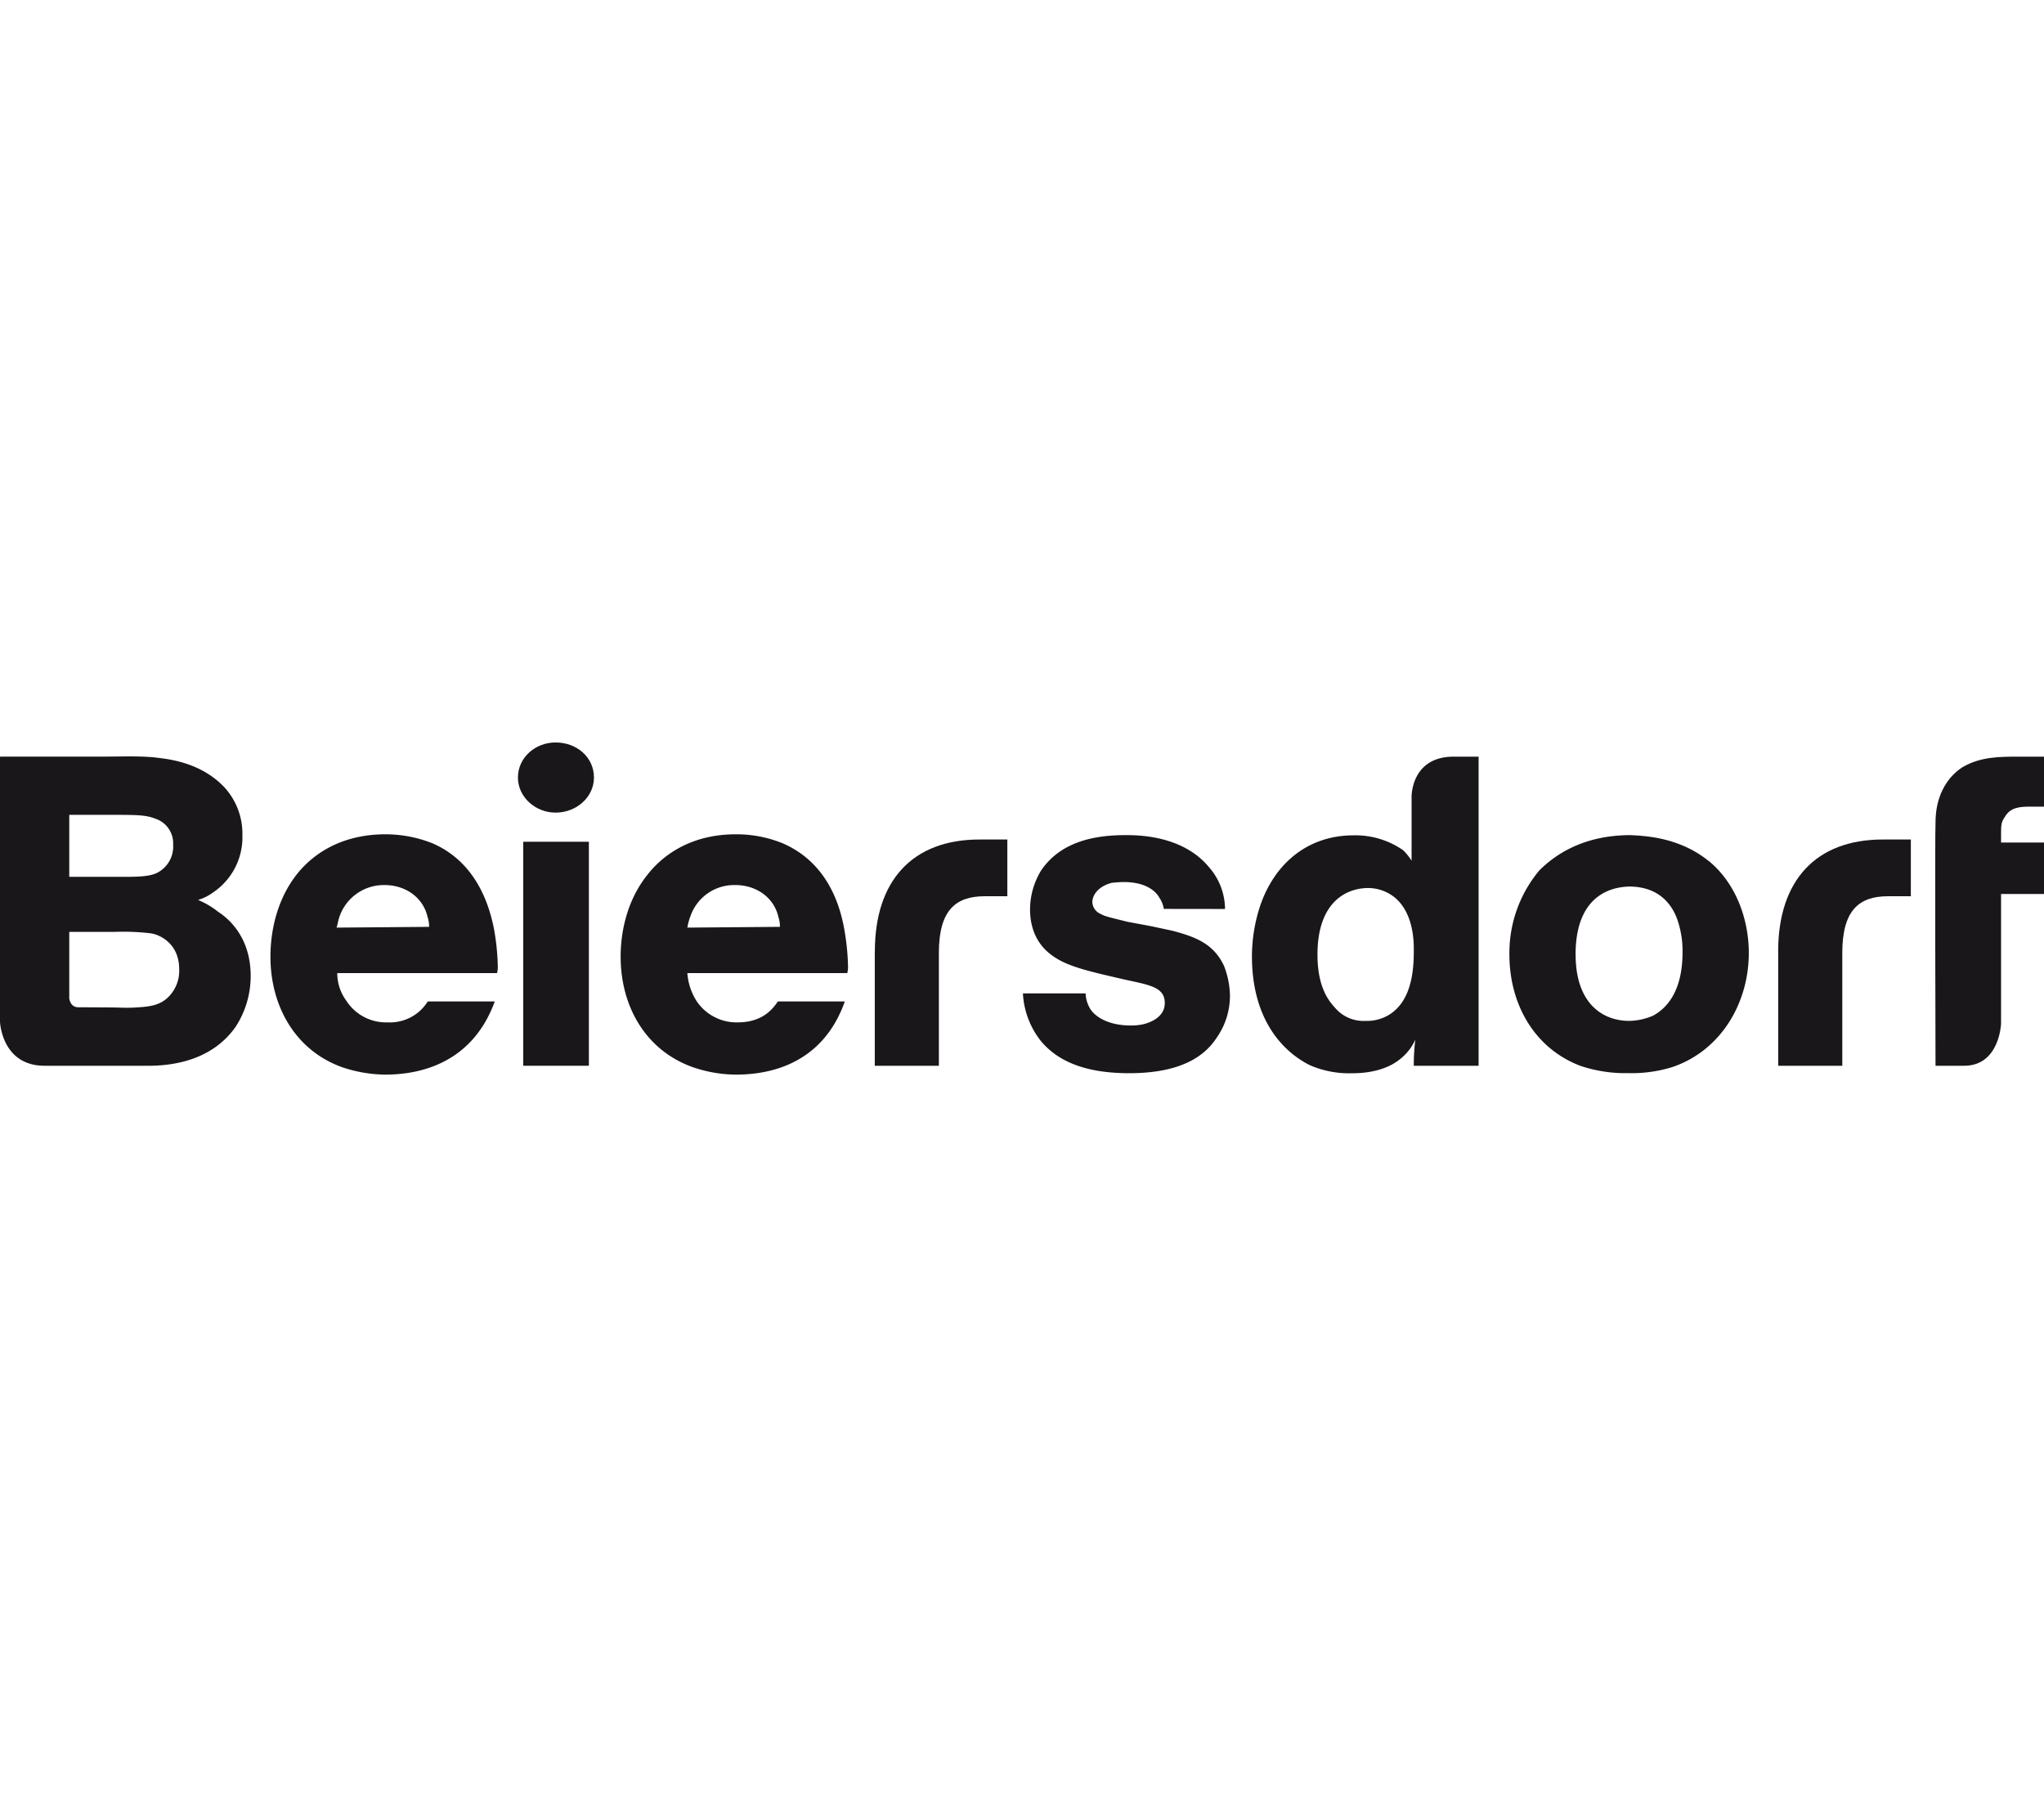
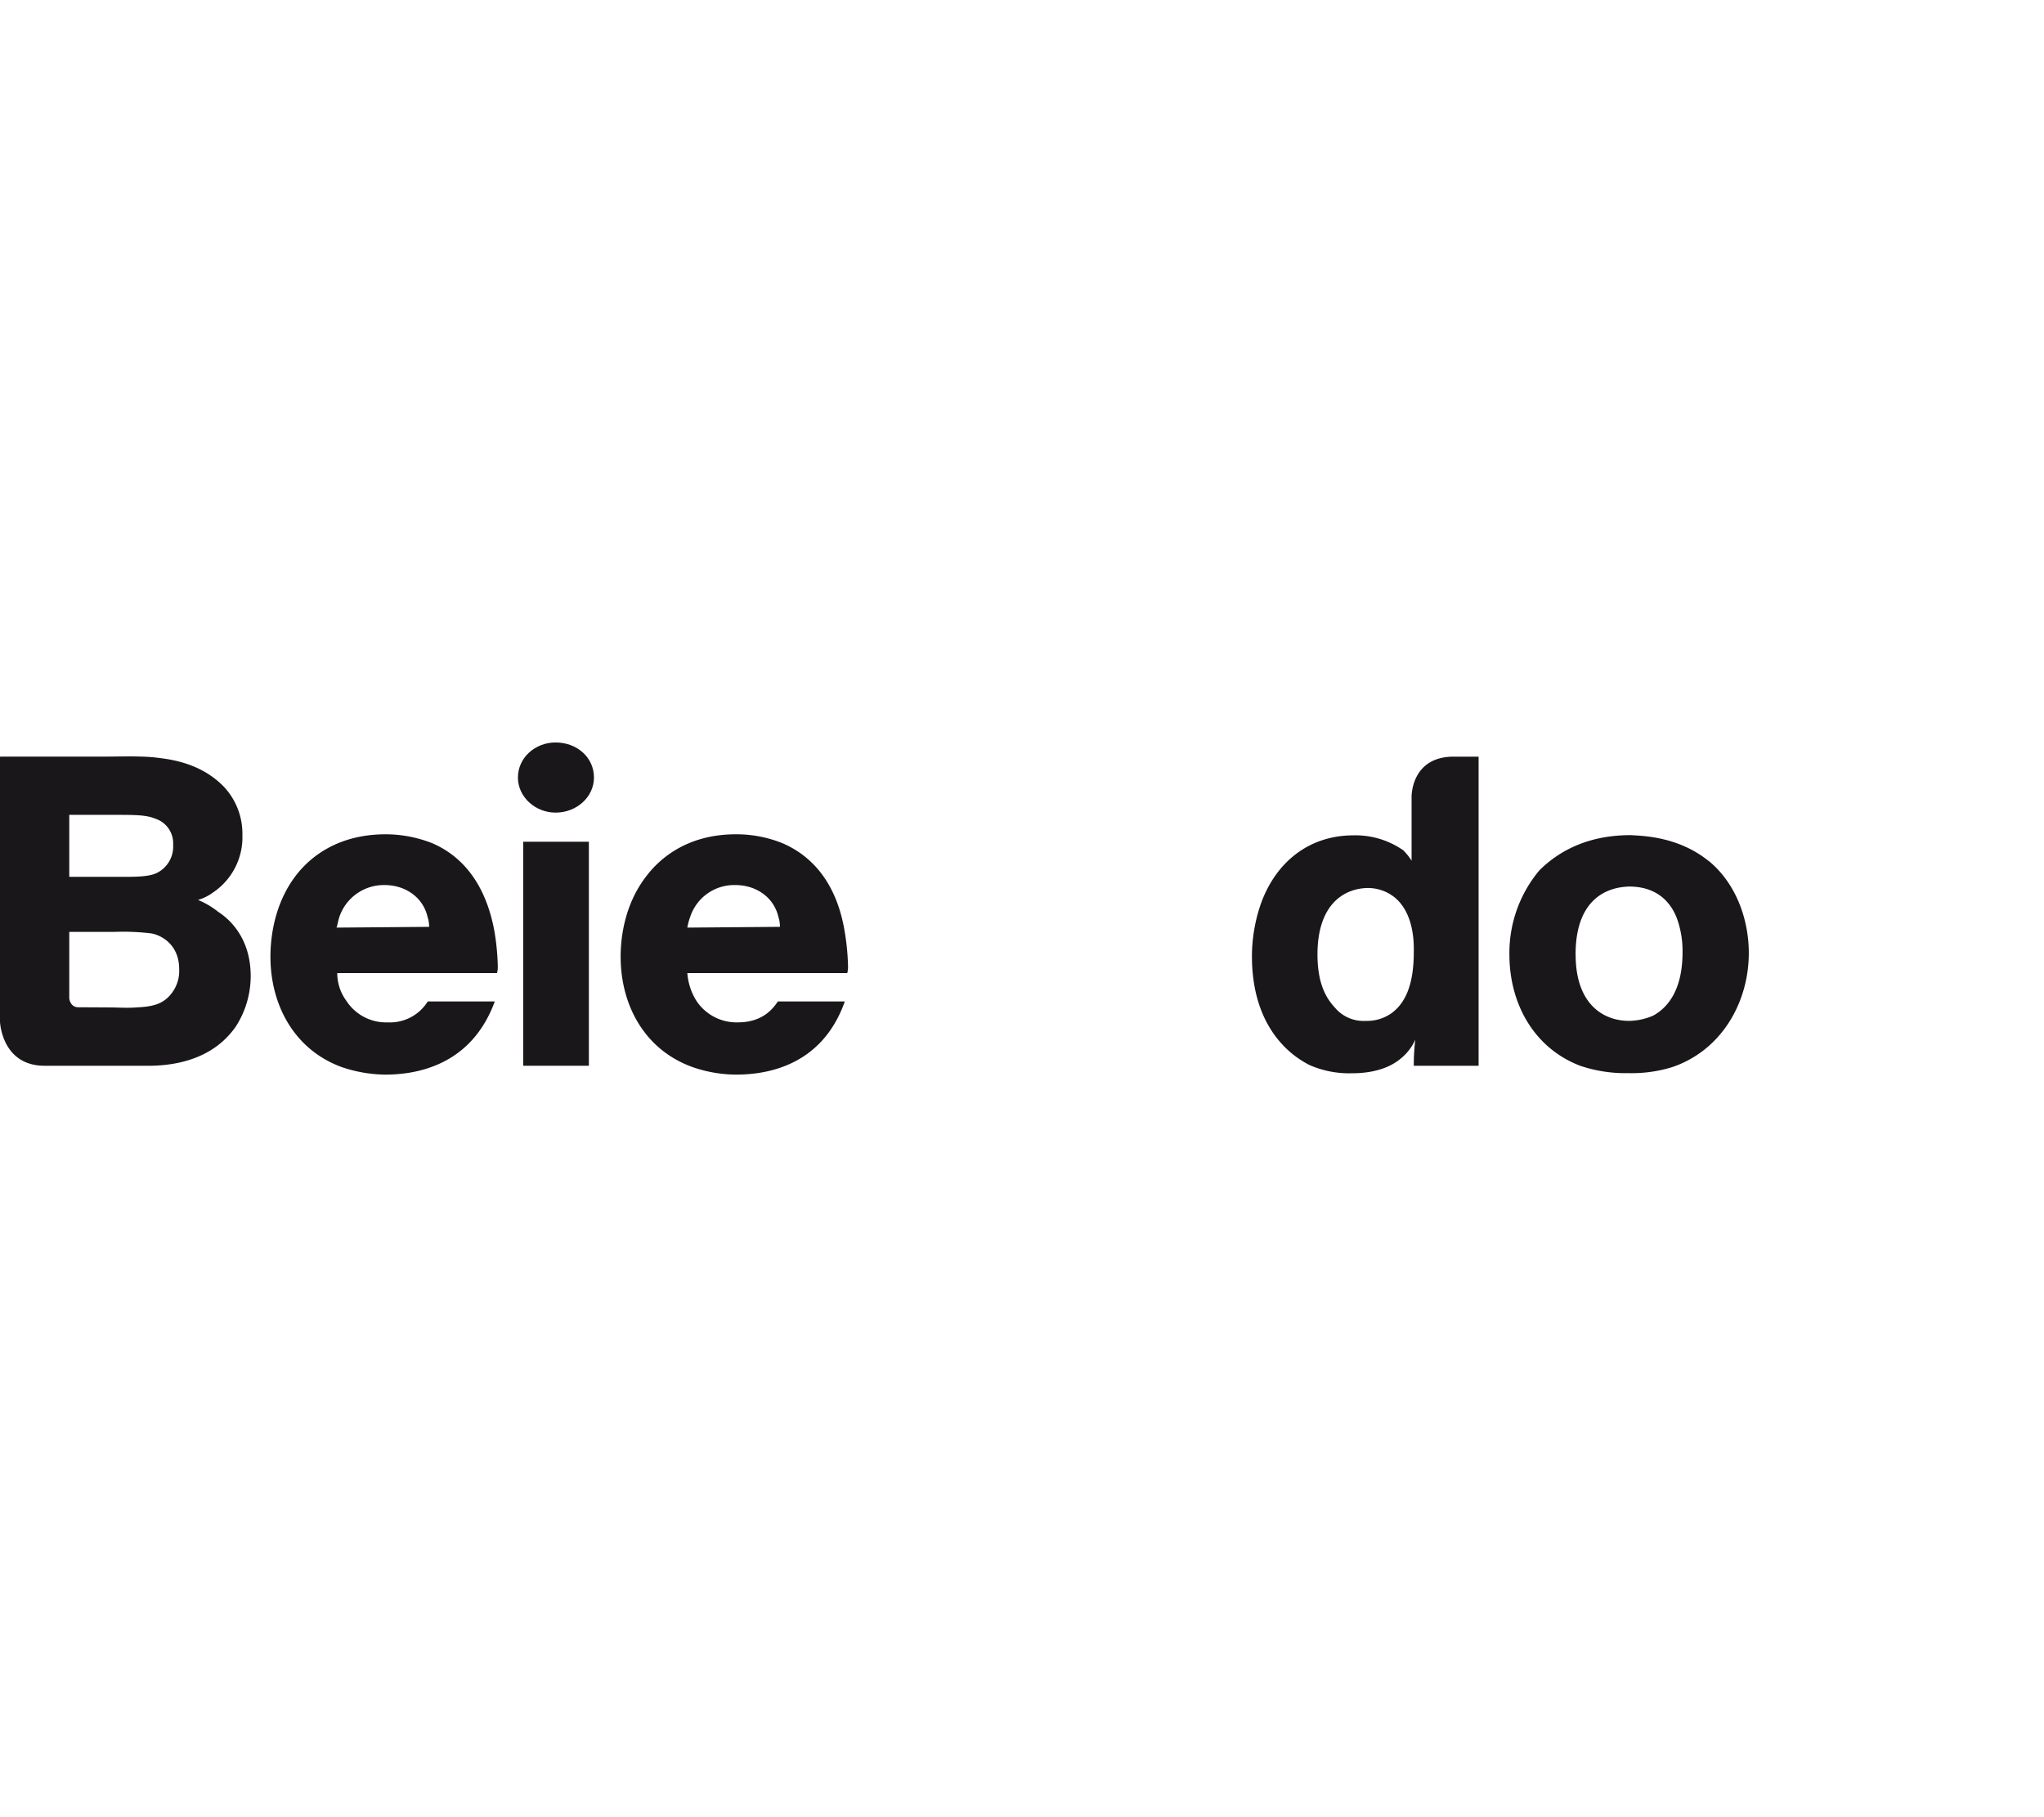
<svg xmlns="http://www.w3.org/2000/svg" id="Ebene_1" data-name="Ebene 1" viewBox="0 0 510.24 453.54">
  <defs>
    <style>.cls-1{fill:#fff;}.cls-2{fill:#1a171b;}</style>
  </defs>
  <title>Beiersdorf</title>
-   <rect class="cls-1" width="510.24" height="453.54" />
  <g id="g10">
    <g id="g3981">
-       <path id="path120" class="cls-2" d="M443.89,237.47h0V266h16V237.85c0-10.62,4.13-14.16,11.44-14.16H477V209.53H470c-16.73,0-26.12,10.25-26.12,27.94Z" />
-       <path id="path130" class="cls-2" d="M218.37,237.47h0V266h16V237.85c0-10.62,4.13-14.16,11.46-14.16h5.63V209.53h-6.95c-16.72,0-26.12,10.25-26.12,27.94Z" />
-       <path id="path140" class="cls-2" d="M483.16,205.24h0c0-2,.2-9.5,6.76-13.78,4.51-2.61,9.22-2.61,14.1-2.61h6.22v12.48h-3.59c-2.45,0-4.88.19-6.21,2.61-.92,1.3-.92,2.05-.92,4.47v1.87h10.72v12.85H499.52v32.41S499.14,266,490.3,266h-7.14s-.17-59.06,0-60.74Z" />
      <path id="path150" class="cls-2" d="M27.25,251.44h0c2.25,0,4.51.19,6.76,0,3.58-.18,6.58-.55,8.84-3.54a9.14,9.14,0,0,0,1.88-6c0-6.33-4.7-8.56-7-8.94a58.23,58.23,0,0,0-9.21-.37H17.29v16.58s.19,2.23,2.25,2.23Zm-.56-32.6h0c6,0,10,.19,12.4-.93a7.35,7.35,0,0,0,4.13-7.08,6.46,6.46,0,0,0-4.51-6.52c-2.25-.93-5.07-.93-10.14-.93H17.29v15.46Zm-.75-30h0c4.13,0,8.45-.19,12.59.19,2.81.37,11.27.93,17.47,7.45a17.13,17.13,0,0,1,4.51,11.92,16.59,16.59,0,0,1-7.33,14.35,11.92,11.92,0,0,1-3.75,1.86,20.62,20.62,0,0,1,5.07,3c3.19,2.05,8.08,6.89,8.08,16a23.28,23.28,0,0,1-3.76,12.67C51.49,266.72,38.34,266,35.14,266h-24C.38,266,0,255,0,255V188.85Z" />
      <path id="path160" class="cls-2" d="M130.61,210.09H147V266H130.61Z" />
      <path id="path170" class="cls-2" d="M328.88,238.22h0c0,7.08,2.05,10.8,4.31,13.22a9.3,9.3,0,0,0,7.71,3.36,10.61,10.61,0,0,0,6.39-1.87c3.38-2.42,5.63-6.89,5.63-15.27,0-1.31.38-9.32-4.68-13.6a10.65,10.65,0,0,0-7-2.42C335.27,221.82,328.88,225.92,328.88,238.22Zm40.22-49.37h0V266H352.92a53.4,53.4,0,0,1,.38-6.52,12.69,12.69,0,0,1-3.56,4.66c-4.33,3.73-10.72,3.73-12.22,3.73a24.54,24.54,0,0,1-10.52-2c-6.39-3.17-14.48-11-14.48-27.2a40.28,40.28,0,0,1,2.08-12.67c3.56-10.43,11.82-17.51,23.29-17.51a20.9,20.9,0,0,1,12.4,3.73,14.58,14.58,0,0,1,2.08,2.6V198.91s-.2-10.06,10.52-10.06Z" />
      <path id="path180" class="cls-2" d="M107.12,231.32h0a7.31,7.31,0,0,0-.38-2.42c-1.12-5-5.63-8-10.71-8a11.72,11.72,0,0,0-11.27,7.83c-.38,1.12-.57,2.42-.76,2.79l23.12-.19ZM84.19,242.88h0a11.62,11.62,0,0,0,2.26,6.89,11.79,11.79,0,0,0,10.33,5.4,11.12,11.12,0,0,0,10-5.22h16.73c-6.2,17-21.24,18.26-27.44,18.26a34.83,34.83,0,0,1-10.71-1.86c-11.84-4.29-17.85-15.46-17.85-27.57,0-3.17.37-12.48,6.39-20.31,3-3.91,9.77-10.24,22.36-10.24a31.82,31.82,0,0,1,11.65,2.23c5.64,2.42,12.78,8,15.41,21.42a59.06,59.06,0,0,1,.94,9.13,6.27,6.27,0,0,1-.19,1.87Z" />
      <path id="path190" class="cls-2" d="M194.69,231.32h0a7.5,7.5,0,0,0-.37-2.42c-1.13-5-5.64-8-10.72-8a11.56,11.56,0,0,0-11.27,7.83,15.45,15.45,0,0,0-.75,2.79l23.11-.19Zm-23.11,11.56h0a15.11,15.11,0,0,0,2.25,6.89,12,12,0,0,0,10.34,5.4c6,0,8.64-3.17,10-5.22h16.72c-6,17-21,18.26-27.25,18.26a33.64,33.64,0,0,1-10.71-1.86c-12-4.29-18-15.46-18-27.57,0-3.17.38-12.48,6.58-20.31,3-3.91,9.77-10.24,22.17-10.24a30.7,30.7,0,0,1,11.66,2.23c5.64,2.42,13,8,15.41,21.42a60.37,60.37,0,0,1,.94,9.13,6.27,6.27,0,0,1-.19,1.87Z" />
-       <path id="path200" class="cls-2" d="M290.53,226.85h0a7,7,0,0,0-1.12-2.79c-1.13-2.05-3.94-3.91-8.85-3.91-1.5,0-2.63.18-3,.18-3.56.94-4.88,3.17-4.88,4.85a3.38,3.38,0,0,0,2.25,3c.75.56,3.58,1.12,6.39,1.86l6,1.12,5.26,1.12c5.64,1.49,10.32,3.16,12.95,8.75a21.42,21.42,0,0,1,1.5,7.27,18.19,18.19,0,0,1-3.38,10.8c-3.18,4.85-9.39,8.76-21.79,8.76-12.22,0-18.41-3.73-22-8a20.88,20.88,0,0,1-4.51-11.92H271a8,8,0,0,0,1.3,4.09c1.33,1.87,4.51,3.92,10,3.92a13.5,13.5,0,0,0,3.38-.38c.58-.18,5.08-1.3,5.08-5.21s-3.58-4.47-9.59-5.78c-10.52-2.42-15.78-3.54-19.74-7.08-4.13-3.72-4.3-8.75-4.3-10.62a18.75,18.75,0,0,1,2.8-9.68c3.21-4.66,9-8.76,20.87-8.76,2.63,0,14.27-.18,21,8a15.92,15.92,0,0,1,4,10.43Z" />
      <path id="path210" class="cls-2" d="M393.32,238.22h0c0,12.67,7.16,16.58,13.35,16.58a15.66,15.66,0,0,0,6-1.31c3.76-2.05,7.34-6.52,7.34-15.83a24,24,0,0,0-1.13-7.64c-.95-3-3.75-8.75-12.22-8.75-6.19.18-13.35,3.72-13.35,16.95Zm33.29-23.29h0c6.76,5.59,9.94,14.53,9.94,22.92,0,12.48-6.94,24.4-19.16,28.5a34.15,34.15,0,0,1-10.89,1.49A35.16,35.16,0,0,1,394.45,266c-11.65-4.47-17.66-15.64-17.66-27.75a32.06,32.06,0,0,1,7.51-21.05c3.59-3.54,10.52-8.76,22.75-8.76,3.2.19,12,.37,19.56,6.52Z" />
      <path id="path220" class="cls-2" d="M148.27,194.07h0c0,4.84-4.32,8.75-9.58,8.75-5.07,0-9.4-3.91-9.4-8.75,0-5,4.33-8.76,9.4-8.76C144,185.31,148.27,189,148.27,194.07Z" />
    </g>
  </g>
</svg>